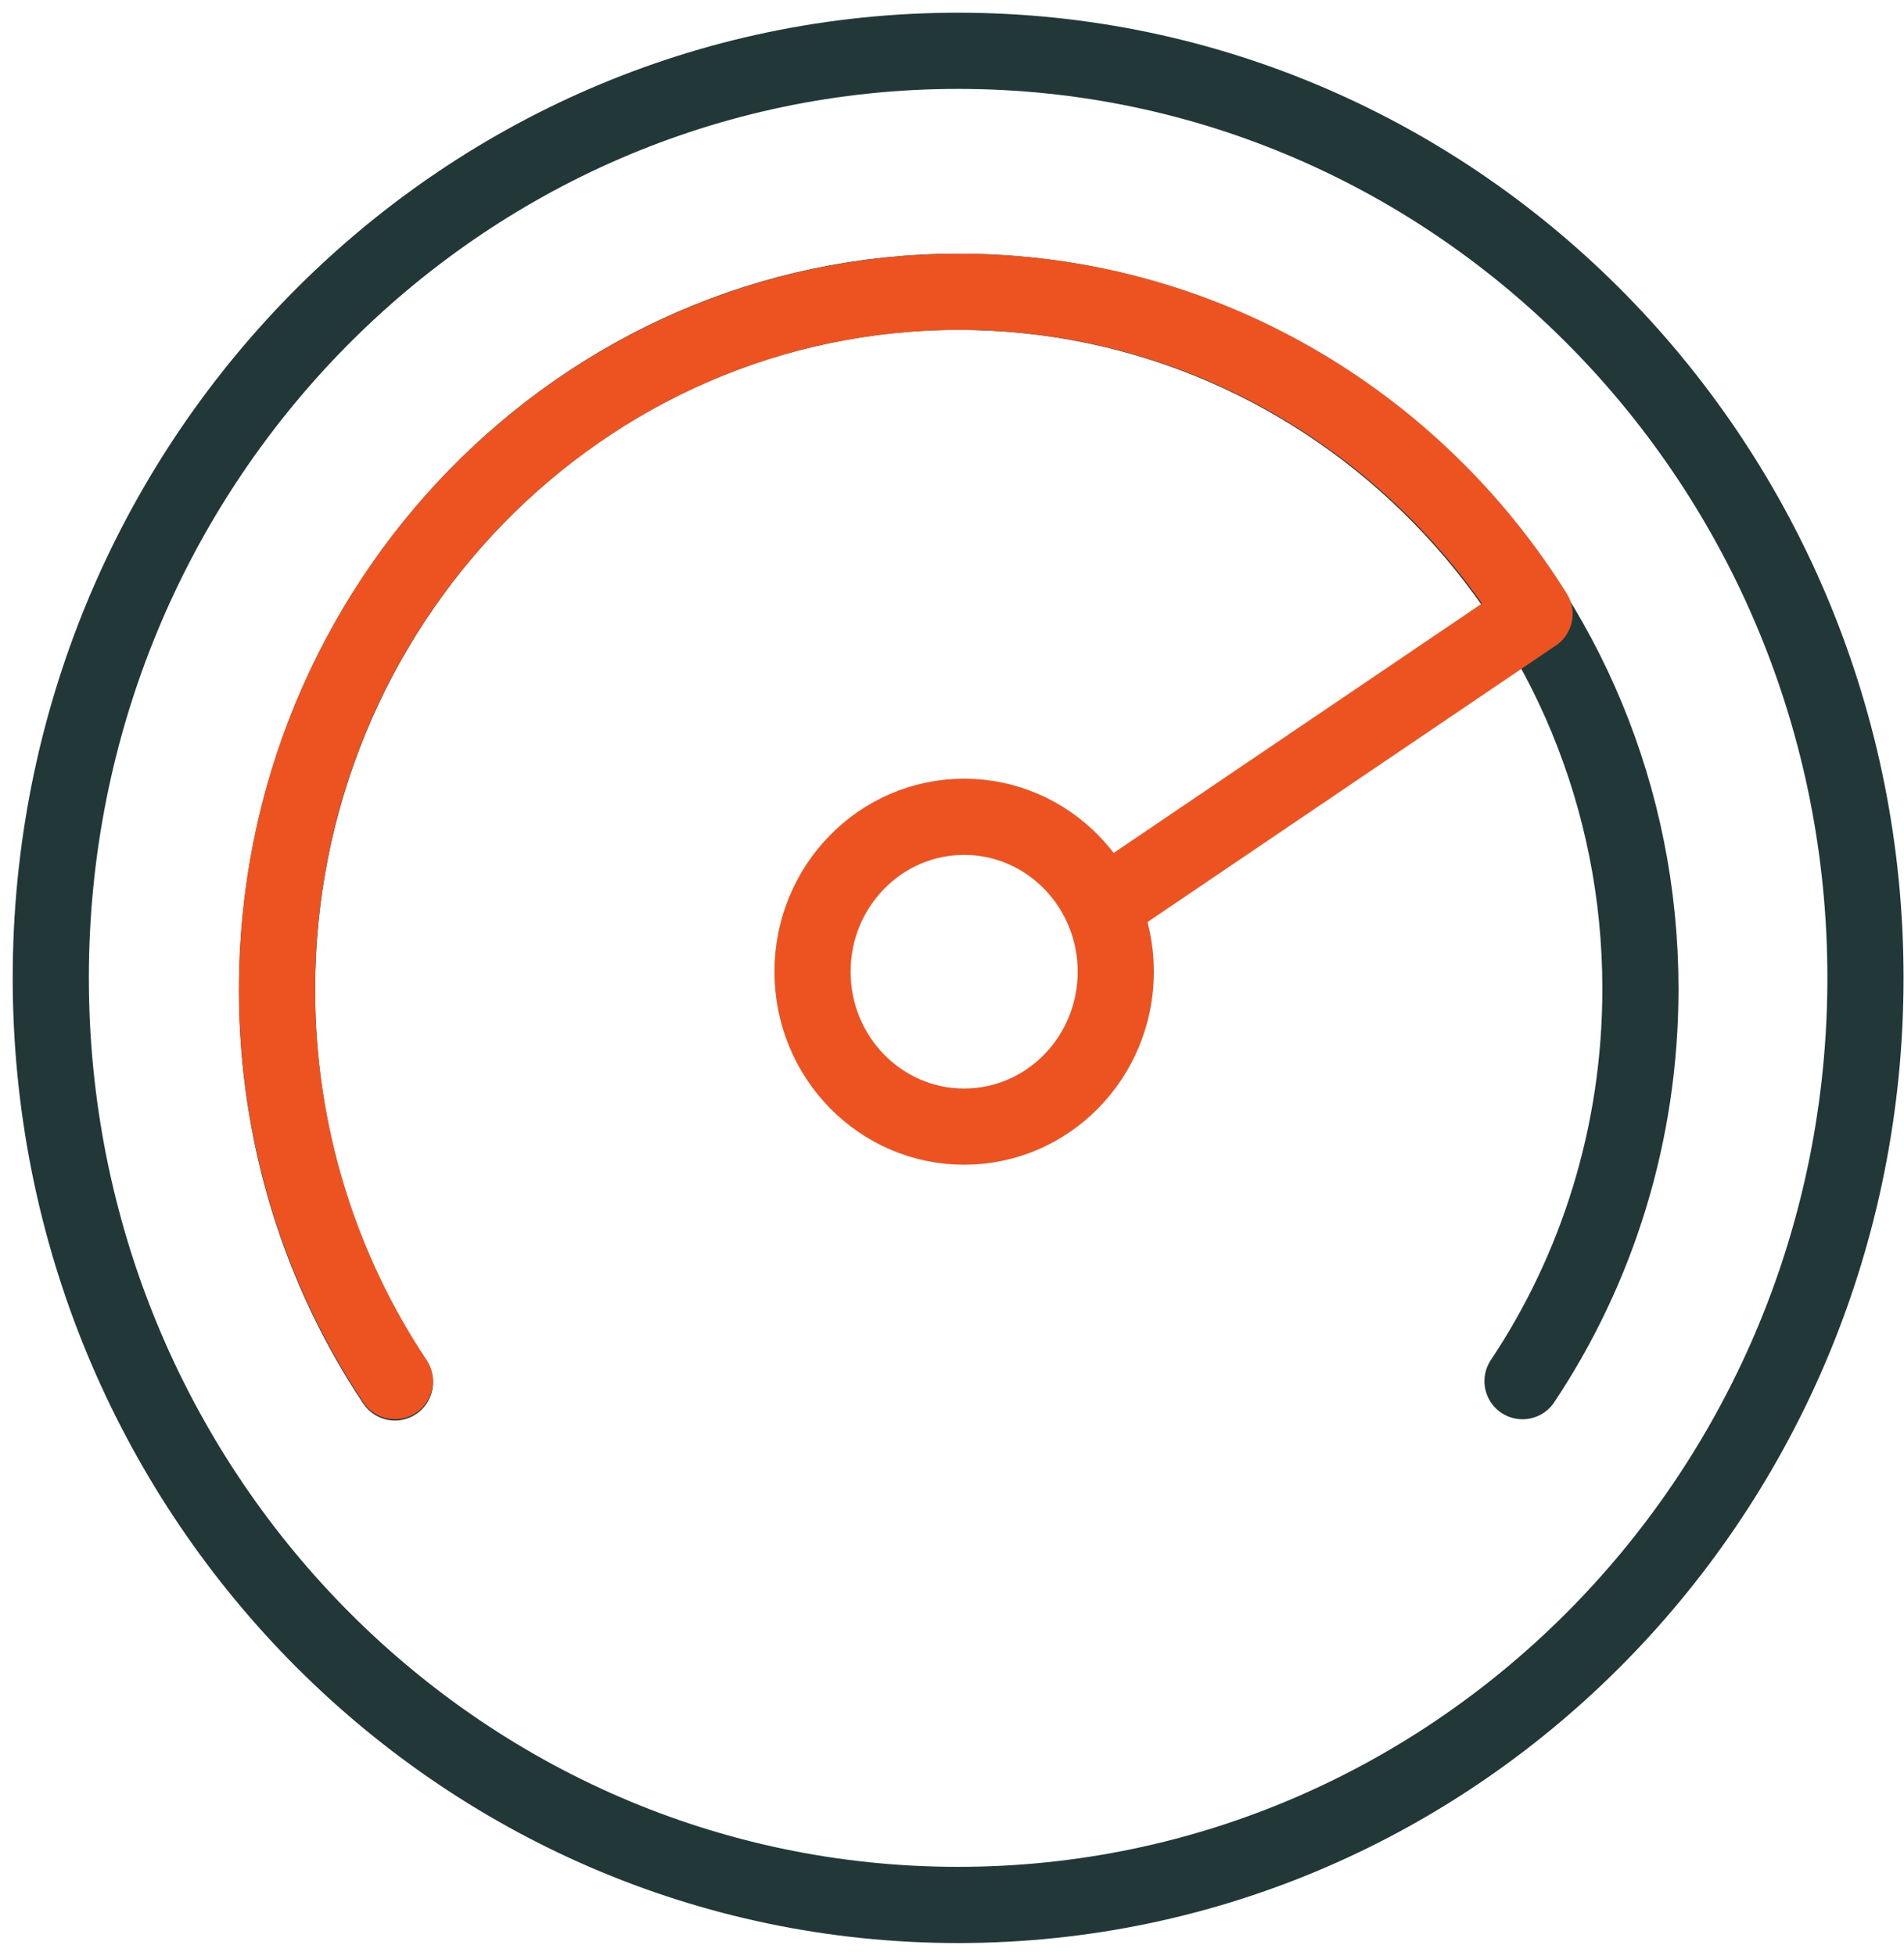
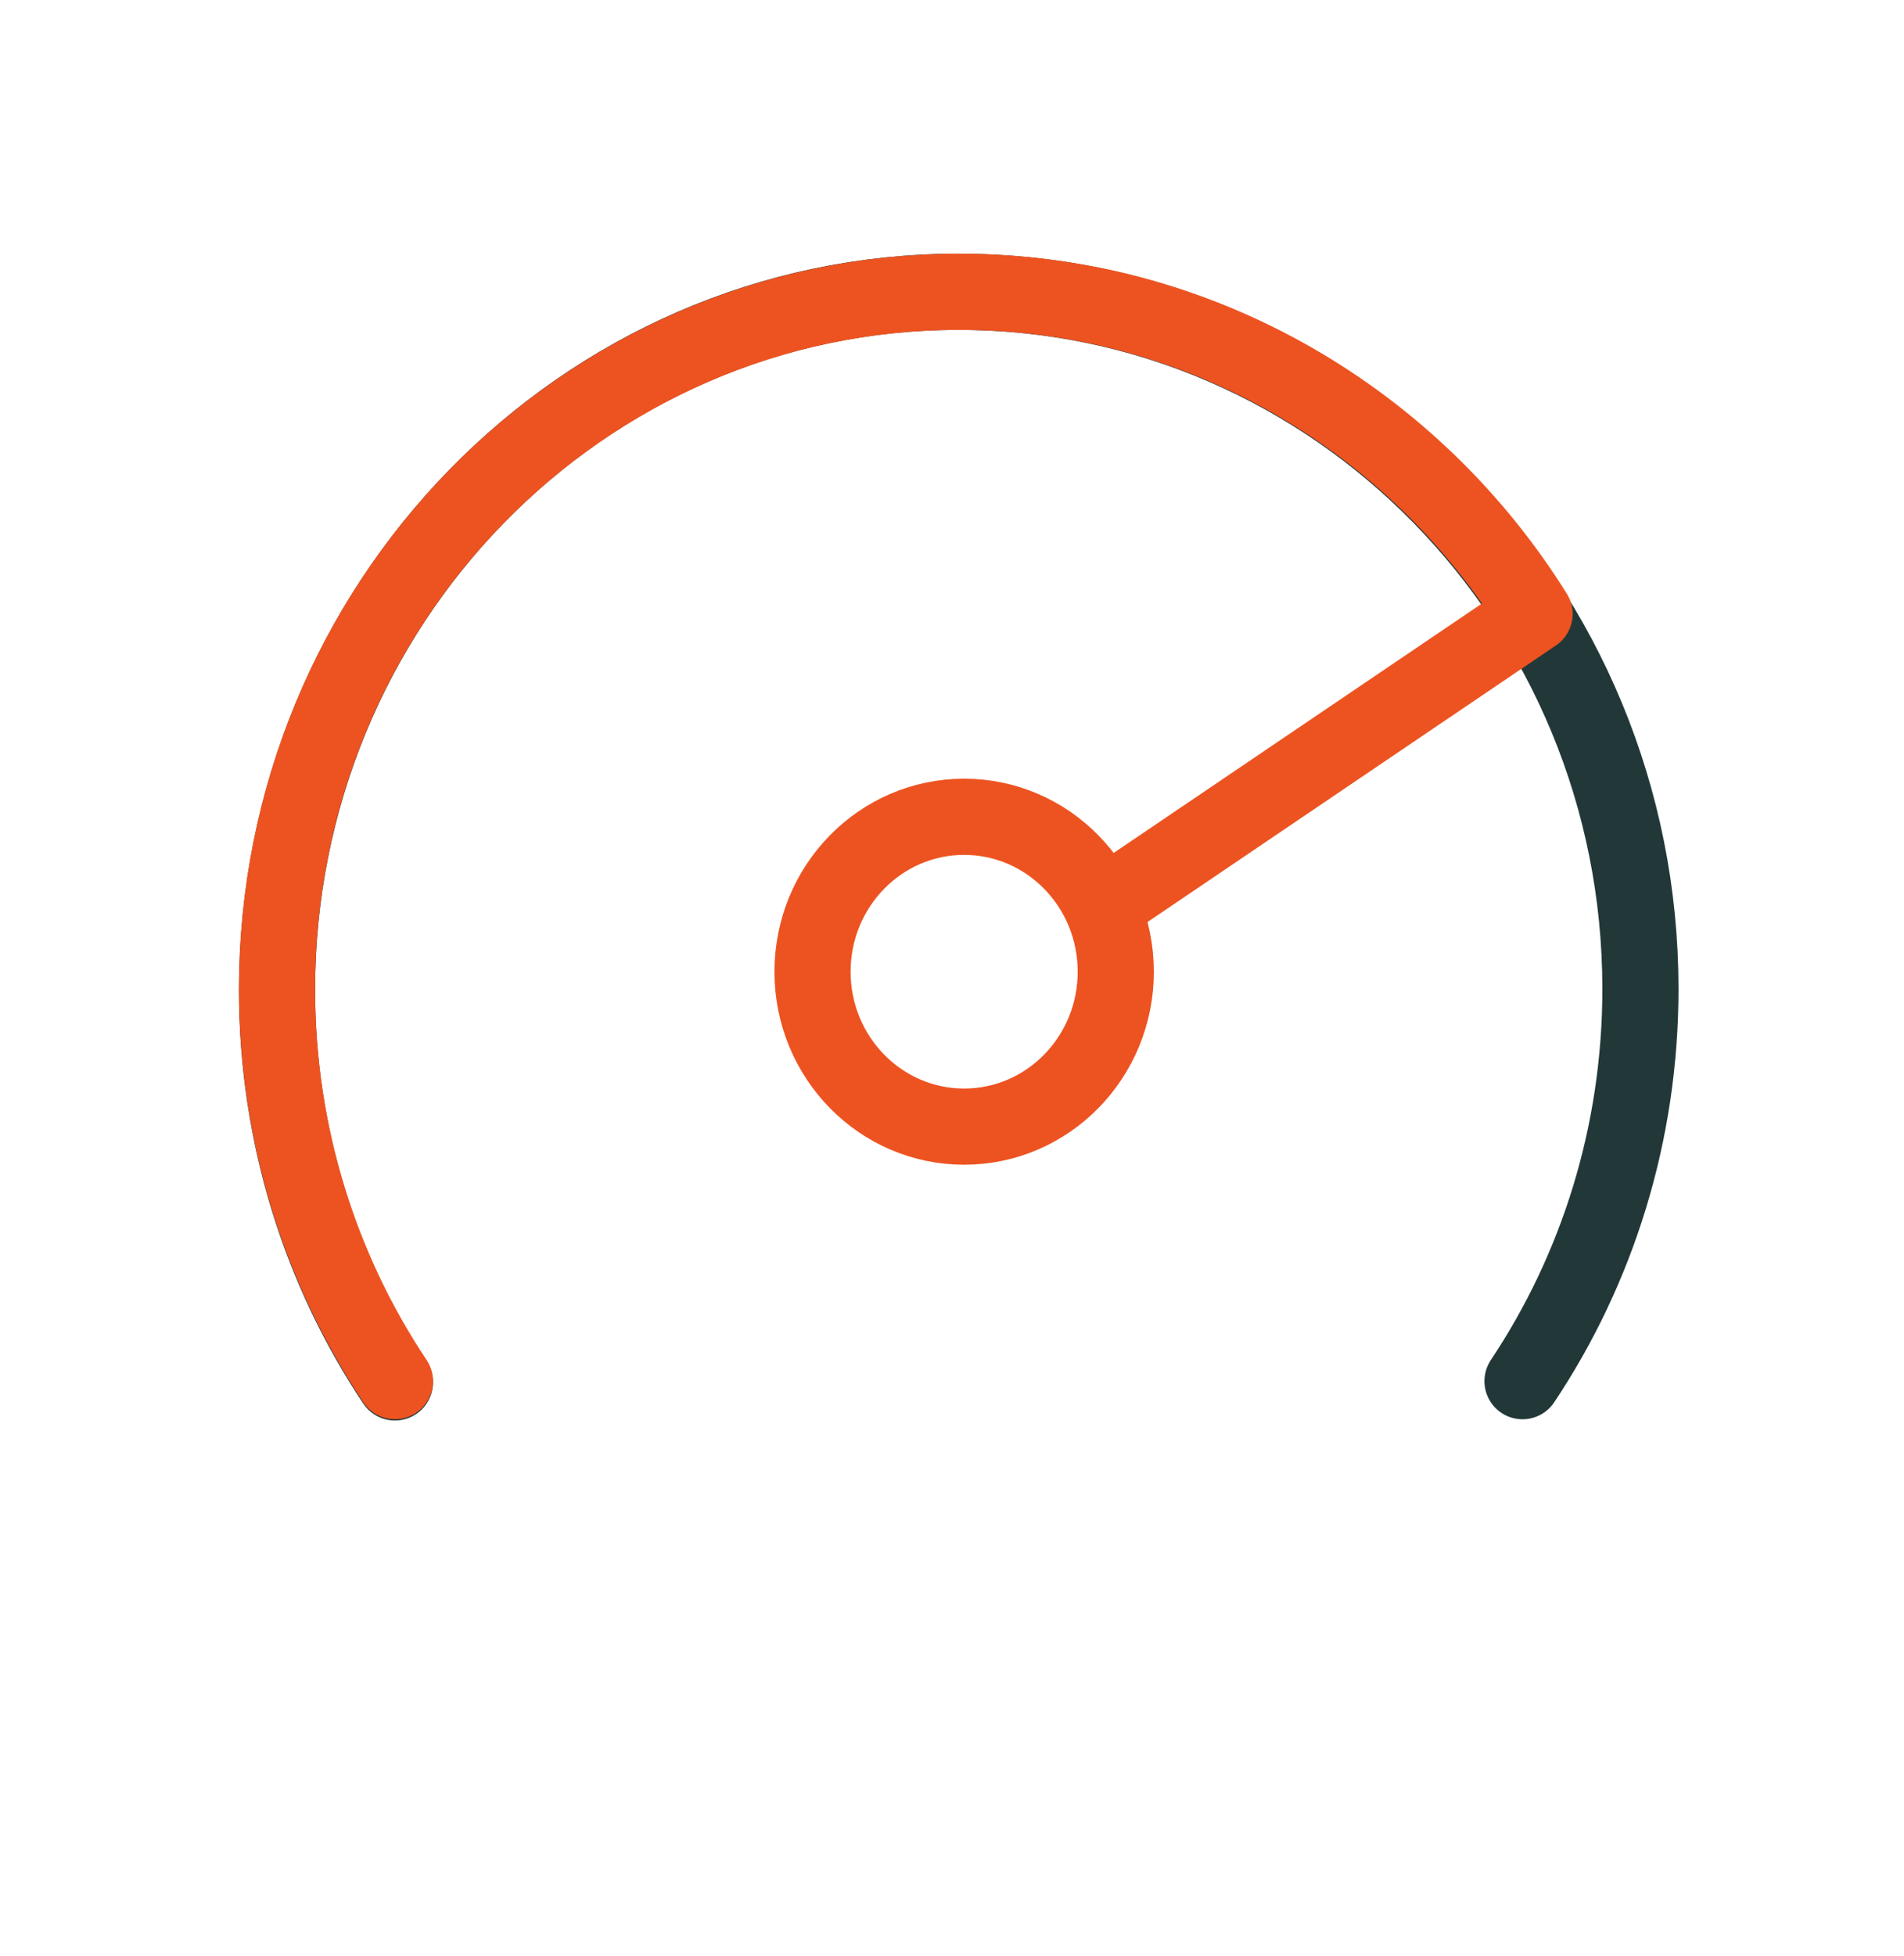
<svg xmlns="http://www.w3.org/2000/svg" width="75" height="77" viewBox="0 0 75 77" fill="none">
-   <path d="M37.741 75C57.48 75 73.482 58.658 73.482 38.5C73.482 18.342 57.48 2 37.741 2C18.002 2 2 18.342 2 38.5C2 58.658 18.002 75 37.741 75Z" stroke="#223838" stroke-width="3" stroke-miterlimit="10" stroke-linecap="round" stroke-linejoin="round" />
  <path d="M37.978 44.357C41.277 44.357 43.951 41.626 43.951 38.258C43.951 34.889 41.277 32.158 37.978 32.158C34.68 32.158 32.006 34.889 32.006 38.258C32.006 41.626 34.68 44.357 37.978 44.357Z" stroke="#ED5321" stroke-width="3" stroke-miterlimit="10" stroke-linecap="round" stroke-linejoin="round" />
  <path d="M59.973 54.378C62.912 49.973 64.618 44.648 64.618 38.936C64.618 23.784 52.578 11.488 37.741 11.488C22.905 11.488 10.912 23.832 10.912 38.984C10.912 44.697 12.619 50.022 15.557 54.427" stroke="#223838" stroke-width="3" stroke-miterlimit="10" stroke-linecap="round" stroke-linejoin="round" />
  <path d="M15.557 54.378C12.619 49.973 10.912 44.648 10.912 38.936C10.912 23.784 22.952 11.488 37.789 11.488C47.317 11.488 55.707 16.571 60.447 24.171L43.998 35.305" stroke="#ED5321" stroke-width="3" stroke-miterlimit="10" stroke-linecap="round" stroke-linejoin="round" />
</svg>